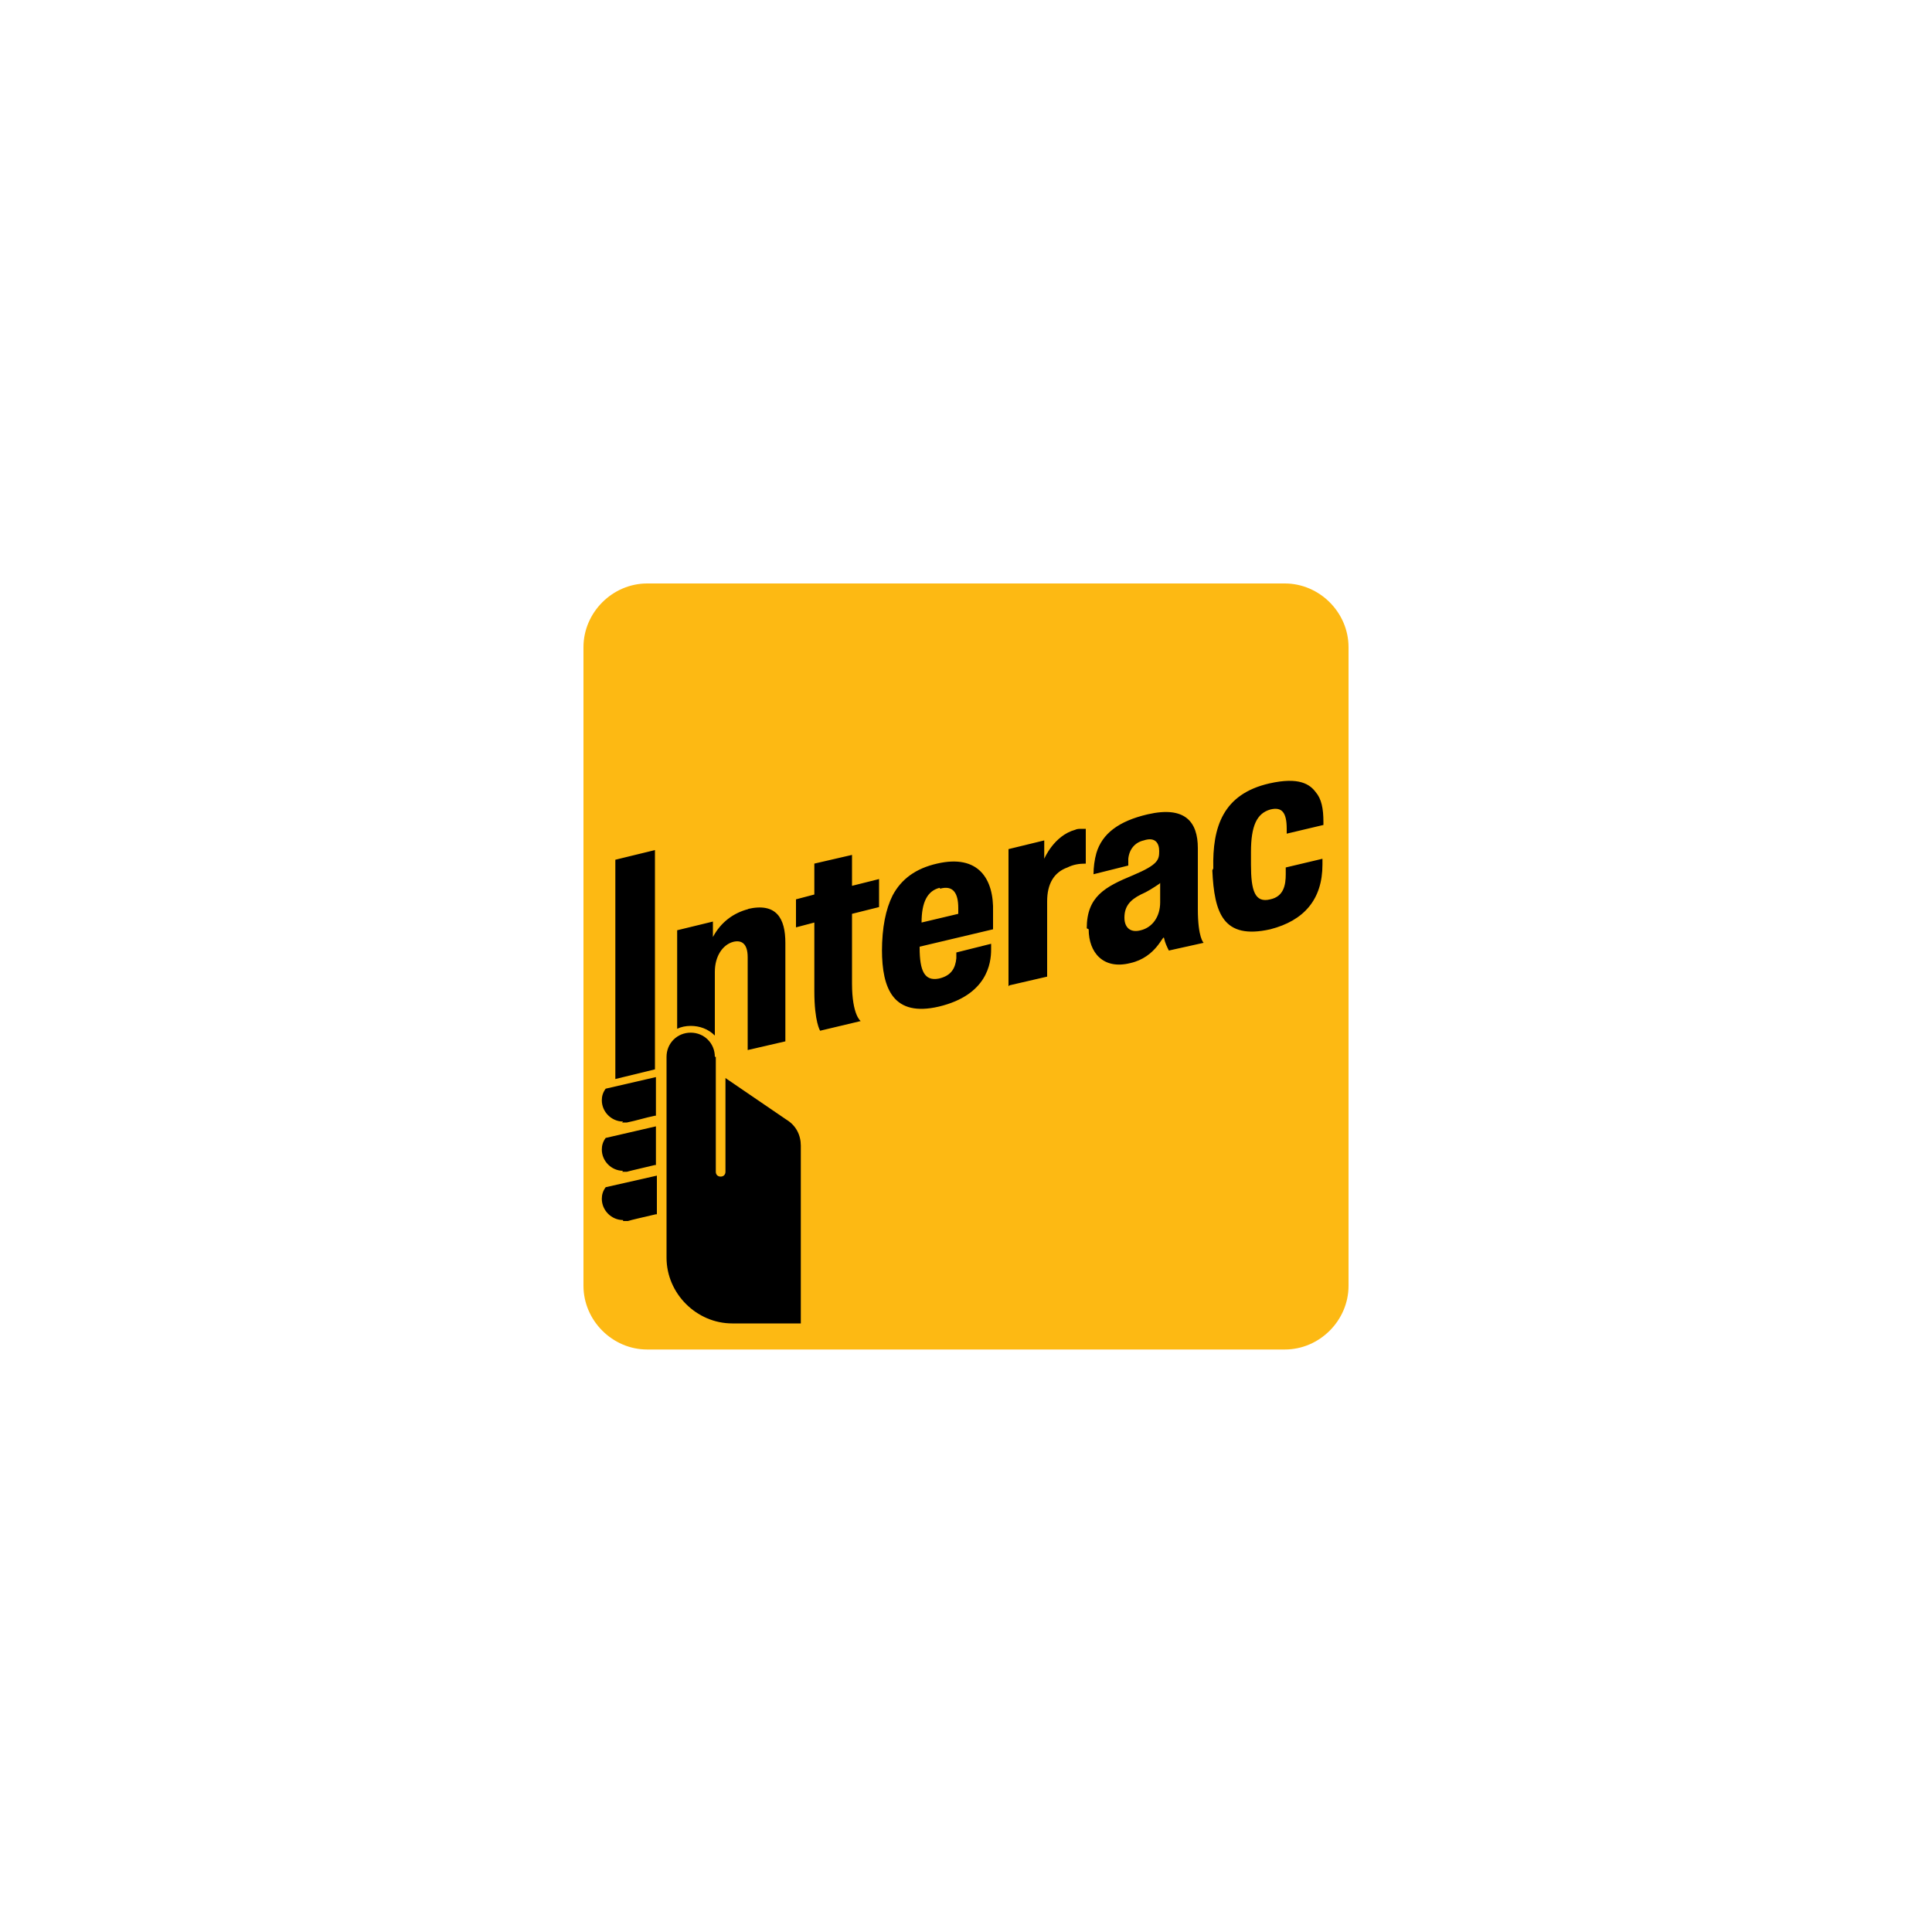
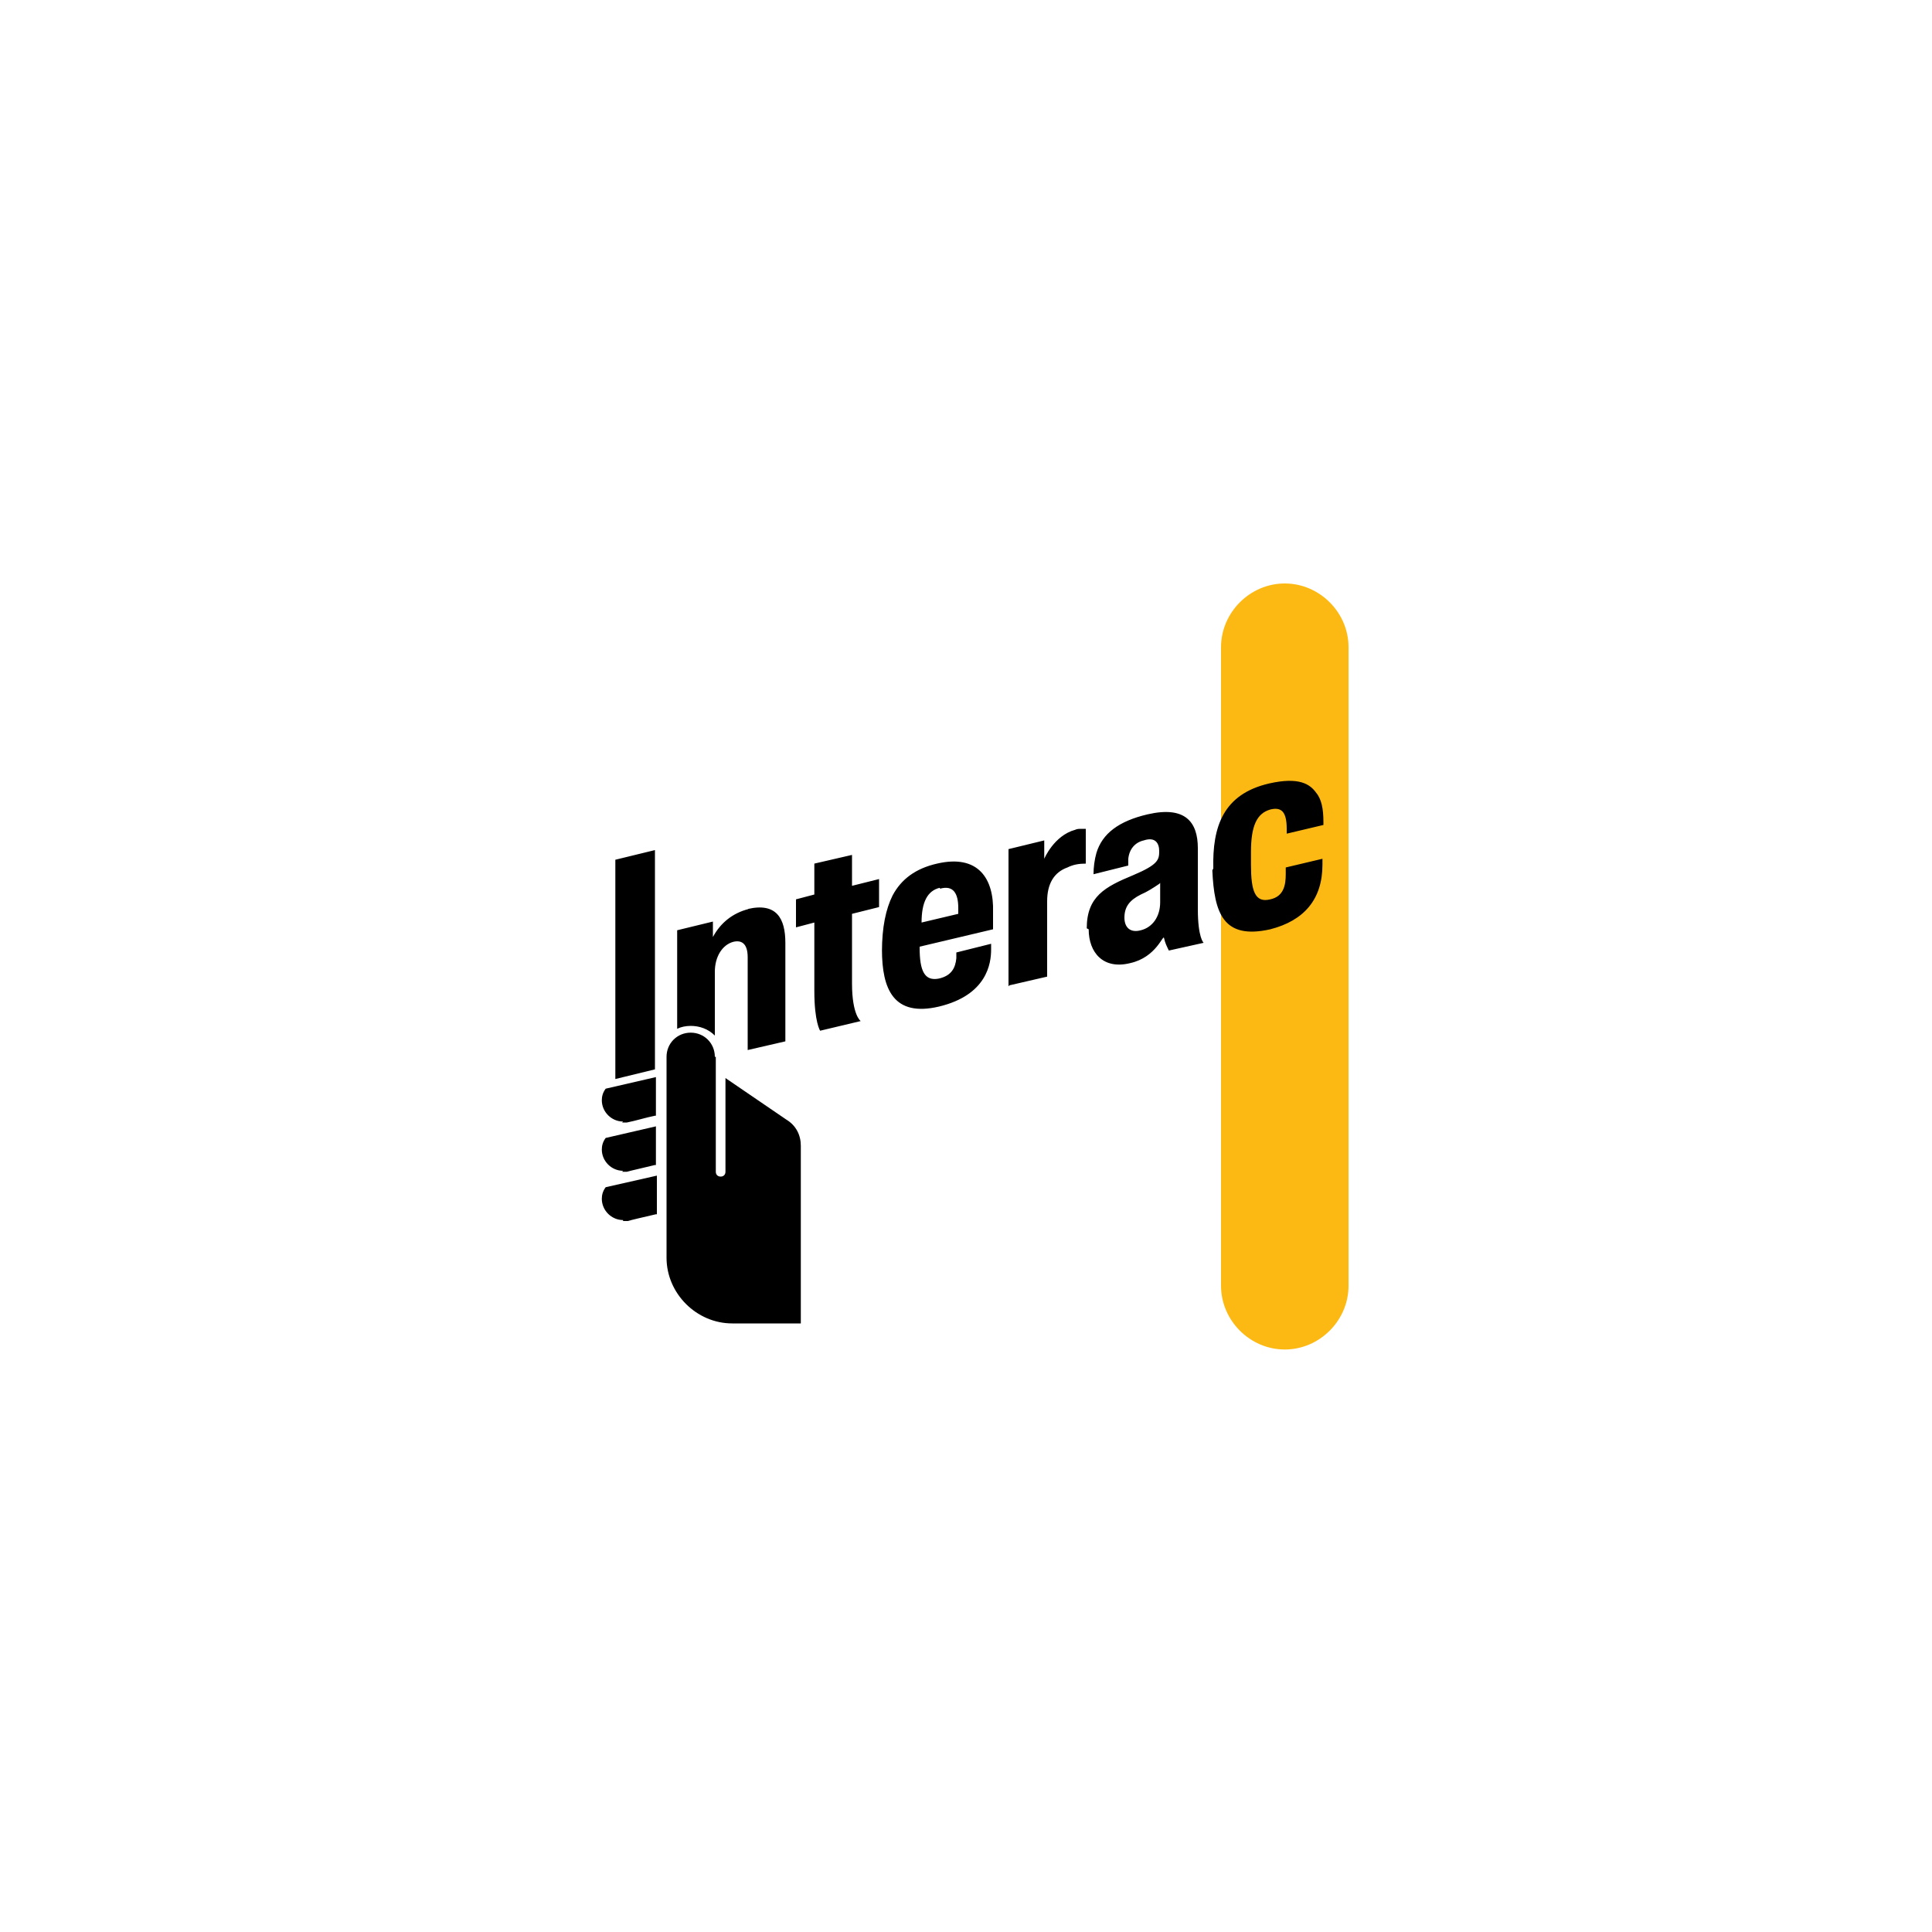
<svg xmlns="http://www.w3.org/2000/svg" xml:space="preserve" width="200px" height="200px" version="1.1" shape-rendering="geometricPrecision" text-rendering="geometricPrecision" image-rendering="optimizeQuality" fill-rule="evenodd" clip-rule="evenodd" viewBox="0 0 2000 2000">
  <g id="Laag_x0020_1">
-     <rect fill="none" fill-rule="nonzero" width="2000" height="2000" />
    <g id="_846804432">
-       <path fill="#FDB913" d="M1330 604c36,0 66,30 66,66l0 661c0,36 -30,66 -66,66l-660 0c0,0 0,0 0,0 -36,0 -66,-30 -66,-66 0,0 0,0 0,0l0 -661c0,0 0,0 0,0 0,-36 30,-66 66,-66 0,0 0,0 0,0l660 0z" />
+       <path fill="#FDB913" d="M1330 604c36,0 66,30 66,66l0 661c0,36 -30,66 -66,66c0,0 0,0 0,0 -36,0 -66,-30 -66,-66 0,0 0,0 0,0l0 -661c0,0 0,0 0,0 0,-36 30,-66 66,-66 0,0 0,0 0,0l660 0z" />
      <path fill="black" d="M1256 899c-1,-43 10,-77 58,-88 31,-7 42,1 48,9 6,7 8,17 8,31l0 3 -38 9c0,0 0,-5 0,-5 0,-17 -5,-23 -17,-20 -14,4 -20,17 -20,44 0,10 0,11 0,13 0,27 4,40 20,36 14,-3 16,-15 16,-26 0,-2 0,-7 0,-7l38 -9c0,0 0,3 0,6 0,36 -19,58 -54,67 -49,11 -58,-17 -60,-61m-130 60c0,-33 19,-43 48,-55 26,-11 27,-16 27,-25 0,-8 -4,-15 -16,-11 -9,2 -15,9 -16,19 0,2 0,5 0,7l-36 9c0,-7 1,-15 3,-22 6,-20 23,-33 53,-40 39,-9 52,8 52,35l0 63c0,30 6,35 6,35l-36 8c-2,-4 -4,-8 -5,-13 -1,-4 -8,20 -35,26 -28,7 -43,-11 -43,-35m-352 -21c-16,4 -29,14 -37,29l0 -16 -37 9 0 102c4,-2 9,-3 14,-3 9,0 18,3 25,10l0 -66c0,-16 8,-28 19,-31 8,-2 15,1 15,16l0 96 39 -9 0 -102c0,-25 -9,-42 -39,-35m139 44c0,-25 4,-44 11,-58 9,-17 24,-28 46,-33 43,-10 59,16 58,50 0,12 0,18 0,18l-76 18 0 1c0,24 5,35 20,32 13,-3 17,-11 18,-21 0,-2 0,-6 0,-6l36 -9c0,0 0,3 0,6 0,14 -4,47 -54,59 -47,11 -59,-18 -59,-59m342 -83l0 0 0 0zm-55 15c-6,4 -12,8 -19,11 -12,6 -17,13 -17,24 0,10 6,16 17,13 12,-3 20,-14 20,-29l0 -20zm-555 246c-12,0 -22,-10 -22,-22 0,-4 1,-8 4,-12l0 0 0 0 52 -12 0 40 -1 0c-10,2 -19,5 -29,7 -2,0 -3,0 -5,0zm0 51c-12,0 -22,-10 -22,-22 0,-4 1,-8 4,-12l0 0 0 0 52 -12 0 40 -1 0c-12,3 -26,6 -29,7 -2,0 -3,0 -5,0zm0 51c-12,0 -22,-10 -22,-22 0,-4 1,-8 4,-12l0 0 53 -12 0 40 -1 0c-13,3 -26,6 -29,7 -2,0 -3,0 -5,0zm95 -169c0,0 0,0 0,0 0,-14 -11,-25 -25,-25 -14,0 -25,11 -25,25 0,0 0,0 0,0l0 208c0,37 31,68 68,68 19,0 71,0 71,0l0 -87 0 -97c0,-11 -5,-21 -15,-27l-63 -43 0 97c0,3 -2,5 -5,5 -3,0 -5,-2 -5,-5 0,-1 0,-106 0,-119zm35 -155l0 0 0 0zm-138 178l0 -227 41 -10 0 227 -41 10zm336 -198c-13,3 -19,15 -19,36l38 -9c0,-1 0,-3 0,-6 0,-15 -5,-24 -19,-20zm-124 148c0,0 -6,-9 -6,-41l0 -71 -19 5 0 -29 19 -5 0 -32 39 -9 0 32 28 -7 0 29 -28 7c0,0 0,58 0,72 0,33 9,39 9,39l-42 10zm195 -46l0 -142 37 -9 0 19c0,0 10,-24 32,-30 2,-1 4,-1 7,-1 1,0 3,0 4,0l0 36c-7,0 -13,1 -19,4 -14,5 -21,17 -21,35l0 78 -39 9z" />
    </g>
  </g>
</svg>